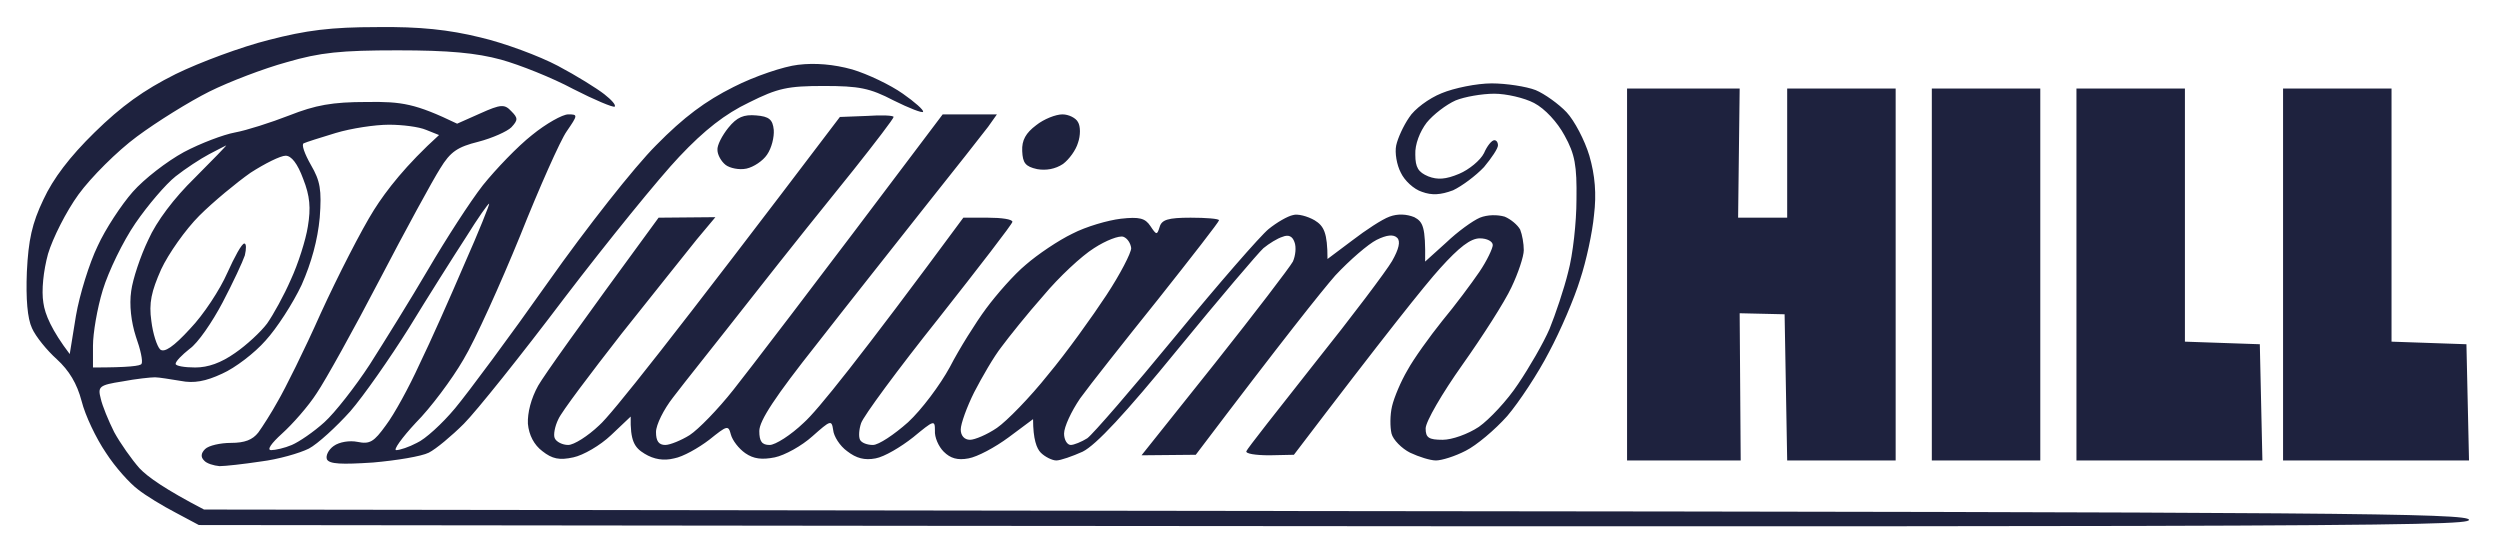
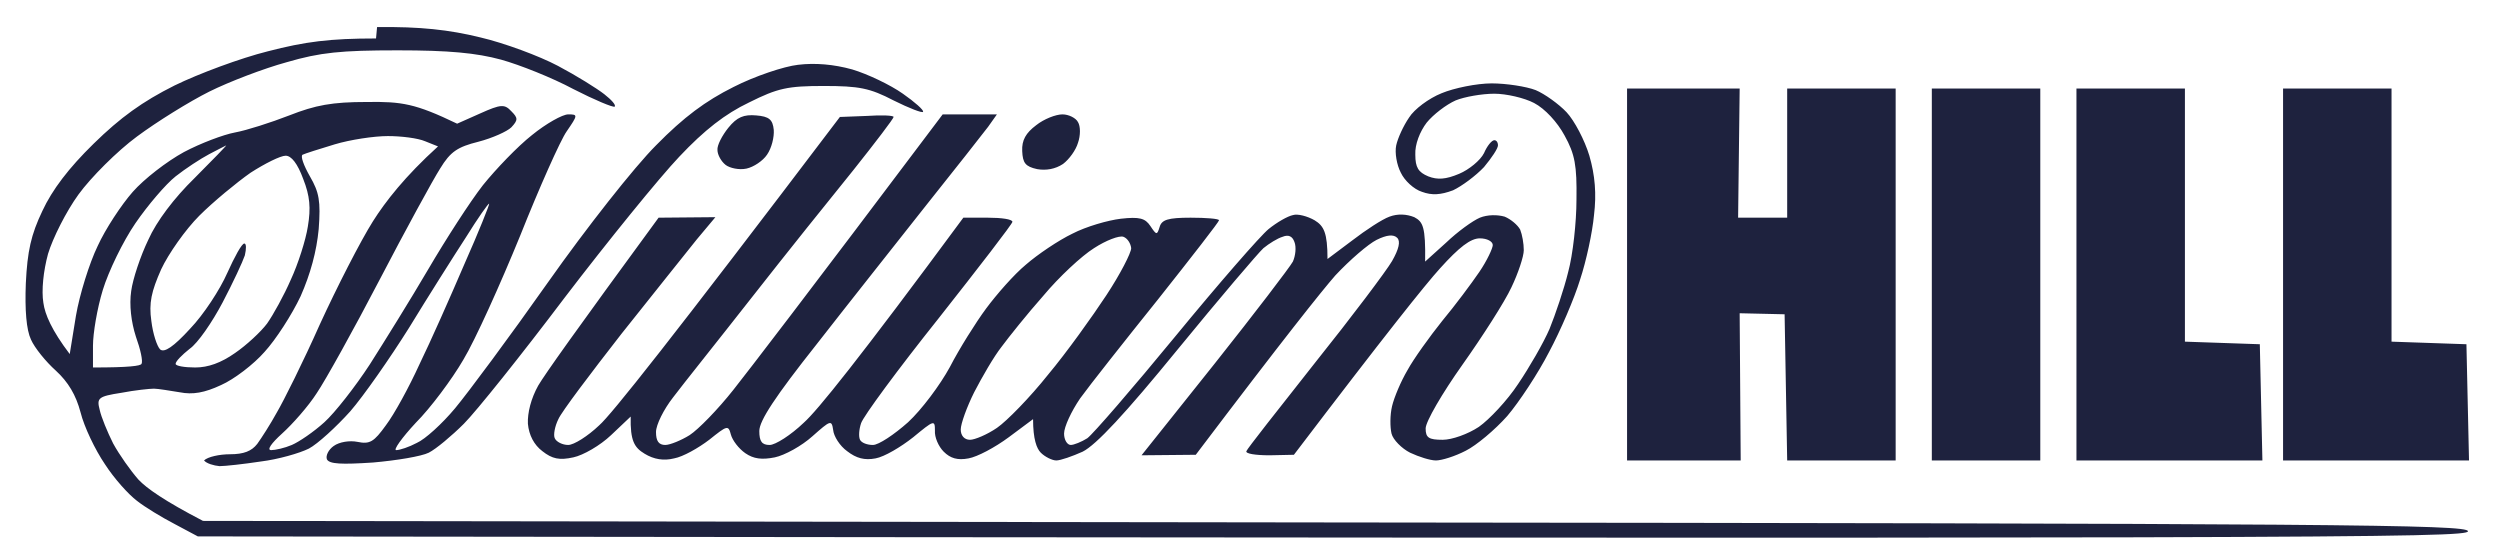
<svg xmlns="http://www.w3.org/2000/svg" version="1.2" viewBox="0 0 484 107" width="600" height="133">
  <title>600x400_William-Hill</title>
  <style>
		.s0 { opacity: .9;fill: #060a2a } 
	</style>
-   <path id="Path 0" fill-rule="evenodd" class="s0" d="m73 5.1c8.3-0.1 13.9 0.5 20 2 4.7 1.1 11.4 3.6 15 5.5 3.6 1.9 7.6 4.4 9 5.5 1.4 1.1 2.3 2.1 2 2.4-0.3 0.2-3.9-1.3-8-3.4-4.1-2.2-10.4-4.7-14-5.7-4.8-1.3-10.1-1.8-20-1.8-11 0-15 0.4-21.5 2.3-4.4 1.2-11.2 3.8-15 5.7-3.8 1.9-10.1 5.8-14 8.7-3.8 2.8-8.9 7.9-11.3 11.2-2.4 3.3-5 8.5-5.9 11.5-0.9 3.3-1.3 7.1-0.9 9.5 0.3 2.2 1.6 5.3 5.1 9.9l1.2-7.4c0.7-4.1 2.6-10.2 4.2-13.5 1.5-3.3 4.6-8 6.8-10.5 2.2-2.5 6.6-5.9 9.9-7.7 3.2-1.7 7.7-3.4 9.9-3.8 2.2-0.4 6.9-1.9 10.5-3.3 5.1-2 8.3-2.6 15-2.6 6.8-0.1 9.4 0.3 17.5 4.2l4.5-2c4-1.8 4.7-1.8 6-0.4 1.3 1.3 1.3 1.7 0 3.1-0.8 0.8-3.7 2.1-6.4 2.8-4 1-5.4 1.9-7.4 5.2-1.4 2.2-6.7 11.9-11.7 21.5-5 9.6-10.5 19.5-12.2 22-1.6 2.5-4.7 6-6.7 7.8-2.1 1.9-3 3.2-2.1 3.2 0.8 0 2.6-0.4 4-1 1.4-0.6 4.2-2.5 6.3-4.4 2-1.8 6-6.9 8.8-11.2 2.8-4.4 7.9-12.6 11.3-18.4 3.4-5.8 8.1-13.1 10.6-16.3 2.5-3.1 6.7-7.5 9.5-9.7 2.7-2.2 5.9-4 7-4 1.9 0 1.9 0.1-0.3 3.3-1.2 1.7-5.3 10.9-9 20.2-3.8 9.3-8.7 20.2-11 24-2.2 3.8-6.4 9.4-9.2 12.2-2.7 2.9-4.4 5.3-3.8 5.3 0.7 0 2.5-0.6 4-1.4 1.6-0.7 4.9-3.7 7.4-6.7 2.5-3 10.6-13.9 18-24.4 7.4-10.5 16.7-22.3 20.9-26.5 5.4-5.5 9.6-8.6 15-11.3 4.1-2.1 9.8-4 12.5-4.3 3.3-0.4 6.9-0.1 10.5 0.9 3 0.9 7.4 3 9.8 4.7 2.3 1.6 4.1 3.2 3.9 3.5-0.1 0.3-2.7-0.7-5.7-2.2-4.6-2.4-6.7-2.8-13.5-2.8-7 0-8.9 0.4-14.5 3.2-4.6 2.2-8.6 5.3-13.5 10.5-3.8 4-13.8 16.3-22.2 27.3-8.3 11-17.1 22-19.5 24.4-2.3 2.3-5.4 4.9-6.8 5.6-1.4 0.7-6.2 1.5-10.8 1.9-6.1 0.4-8.4 0.3-8.9-0.6-0.3-0.7 0.3-1.9 1.3-2.6 1.1-0.8 3.1-1.1 4.6-0.8 2.4 0.5 3.2 0 5.5-3.2 1.6-2.1 4.5-7.4 6.5-11.8 2.1-4.3 6-13.1 8.7-19.4 2.8-6.3 4.9-11.6 4.8-11.7-0.1-0.2-2.2 2.8-4.5 6.5-2.4 3.7-7.4 11.6-11 17.5-3.7 5.9-8.8 13.2-11.4 16.2-2.7 3-6.3 6.3-8 7.2-1.8 0.9-6 2.1-9.3 2.5-3.3 0.5-6.9 0.9-8 0.9-1.1-0.1-2.5-0.5-3-1.1q-1-1 0.2-2.2c0.7-0.7 3-1.2 5-1.2 2.7 0 4.2-0.6 5.3-2 0.8-1.1 2.6-3.9 3.8-6.1 1.3-2.2 5.1-9.8 8.3-17 3.3-7.2 7.9-16.2 10.3-20 2.4-3.8 6.2-8.7 12.6-14.5l-2.5-1c-1.4-0.6-4.6-1-7.2-1-2.7 0-7.3 0.7-10.3 1.6-3 0.9-5.8 1.8-6.2 2-0.5 0.2 0.2 2.1 1.4 4.2 1.8 3.1 2.1 4.8 1.7 10.2-0.4 4.3-1.6 8.7-3.5 13-1.7 3.6-4.8 8.4-7 10.8-2.1 2.4-5.9 5.3-8.4 6.4-3.2 1.5-5.5 1.9-8 1.4-1.9-0.3-4.2-0.7-5-0.7-0.8 0-3.7 0.3-6.3 0.8-4.5 0.7-4.8 1-4.2 3.3 0.3 1.4 1.5 4.3 2.6 6.5 1.2 2.2 3.4 5.3 4.9 7 1.6 1.7 5 4.1 12.5 8l219.3 0.3c194.1 0.2 219.2 0.4 219.2 1.7 0 1.3-25 1.5-439.5 1l-4.5-2.4c-2.5-1.3-5.8-3.3-7.3-4.5-1.6-1.2-4.4-4.3-6.2-7.1-1.9-2.8-4-7.2-4.7-10-0.9-3.4-2.4-5.9-4.8-8.1-1.9-1.7-4.1-4.4-4.8-6-0.9-1.9-1.2-5.7-1-10.9 0.3-6.2 1-9.4 3.2-14 1.9-4.1 5.1-8.3 9.9-13 5.2-5.1 9.5-8.2 15.7-11.3 4.7-2.3 12.8-5.3 18-6.6 7.3-1.9 12.1-2.5 21-2.5zm-39 28.9c-1.9 1.5-5.4 5.6-7.8 9.1-2.4 3.5-5.2 9.3-6.3 12.9-1.1 3.6-1.9 8.4-1.9 10.8v4.2c7 0 9.2-0.3 9.4-0.7 0.3-0.5-0.2-2.8-1.1-5.3-0.9-2.8-1.3-6.1-0.9-8.8 0.3-2.3 1.8-6.8 3.3-9.9 1.6-3.6 5-8.1 9-12 3.5-3.5 6.2-6.3 6.1-6.3-0.2 0.1-1.6 0.8-3.3 1.7-1.7 0.9-4.6 2.8-6.5 4.3zm4.6 7.6c-2.7 2.7-6 7.4-7.4 10.4-1.9 4.3-2.4 6.5-1.9 10 0.3 2.5 1.1 4.9 1.7 5.5 0.8 0.7 2.6-0.5 5.8-4 2.6-2.7 5.8-7.6 7.2-10.8 1.4-3.1 2.8-5.7 3.3-5.7 0.4 0 0.4 1 0.1 2.3-0.4 1.2-2.3 5.3-4.3 9.1-2 3.8-4.8 7.9-6.4 9-1.5 1.2-2.7 2.4-2.7 2.9 0 0.4 1.7 0.7 3.8 0.7 2.5 0 5-0.9 7.7-2.8 2.2-1.5 5-4.1 6.2-5.7 1.2-1.7 3.3-5.5 4.6-8.5 1.4-3 2.9-7.7 3.3-10.3 0.6-3.6 0.4-5.9-0.9-9.2-1.1-3-2.3-4.5-3.4-4.5-1 0-4 1.5-6.8 3.3-2.7 1.9-7.2 5.6-9.9 8.3zm403.4-24.6h21v49l14.5 0.5 0.5 22.5h-36zm-153.2-1c2.8 0 6.7 0.6 8.5 1.3 1.7 0.7 4.5 2.7 6 4.3 1.5 1.6 3.5 5.4 4.4 8.4 1.1 3.8 1.4 7.4 0.9 11.5-0.3 3.3-1.5 8.9-2.7 12.5-1.1 3.6-3.8 9.9-6 14-2.1 4.1-5.8 9.7-8.1 12.4-2.4 2.7-6 5.7-8 6.7-2.1 1.1-4.7 1.9-5.8 1.9-1.1 0-3.3-0.7-5-1.5-1.6-0.8-3.3-2.5-3.6-3.7-0.3-1.3-0.3-3.6 0.1-5.3 0.4-1.7 1.7-4.8 3-7 1.2-2.2 4.3-6.5 6.7-9.5 2.5-3 5.7-7.3 7.2-9.5 1.5-2.2 2.6-4.6 2.6-5.2 0-0.7-1.1-1.3-2.5-1.3-1.8 0-4 1.7-7.7 5.8-2.9 3.2-10.5 12.7-28.3 36.1l-4.7 0.1c-2.7 0-4.7-0.3-4.5-0.8 0.1-0.4 6.1-8 13.2-17 7.2-9 13.9-17.9 15-19.8q2-3.5 1-4.5c-0.7-0.7-2-0.6-4 0.4-1.6 0.8-5.2 3.9-8 6.9-2.7 3.1-9.9 12.1-27 34.7l-10.5 0.1 14.2-17.8c7.7-9.7 14.5-18.6 15.1-19.7 0.5-1.1 0.7-2.8 0.3-3.8q-0.6-1.7-2.3-1c-1 0.3-2.6 1.3-3.7 2.2-1 0.9-8.5 9.7-16.6 19.6-10.2 12.5-15.8 18.5-18.4 19.8-2 0.9-4.3 1.7-5.1 1.7-0.8 0-2.2-0.7-3-1.5-0.8-0.8-1.5-2.6-1.5-6.5l-4.7 3.5c-2.7 2-6.1 3.8-7.8 4.1-2.1 0.4-3.5 0-4.8-1.3-1-1-1.8-2.8-1.7-4.1 0-2.1-0.2-2-4.2 1.3-2.4 1.9-5.6 3.8-7.3 4.1-2.1 0.4-3.7 0-5.5-1.4-1.4-1-2.6-2.9-2.7-4.1-0.3-2-0.5-1.9-4 1.2-2.1 1.9-5.4 3.7-7.3 4.1-2.5 0.5-4.1 0.3-5.7-0.8-1.3-0.9-2.5-2.5-2.8-3.6-0.5-1.9-0.7-1.8-4.2 1-2.1 1.6-5.1 3.3-6.8 3.6-2 0.5-3.9 0.2-5.7-0.9-2-1.2-2.8-2.5-2.7-7.2l-3.8 3.6c-2.1 2-5.4 3.9-7.3 4.3-2.7 0.6-4.1 0.3-6-1.2-1.6-1.2-2.6-3.1-2.8-5.3-0.1-2.1 0.6-4.9 2-7.4 1.3-2.2 7.1-10.4 23.3-32.5l11-0.1-3.6 4.3c-1.9 2.4-8.5 10.6-14.6 18.3-6 7.7-11.6 15.1-12.2 16.5-0.7 1.4-1 3.1-0.7 3.7 0.3 0.7 1.5 1.3 2.6 1.3 1.1 0 3.8-1.7 6-3.8 2.3-2 13.7-16.3 46.6-59.7l5.2-0.2c2.9-0.2 5.2-0.1 5.2 0.2 0 0.3-3.5 4.9-7.8 10.3-4.3 5.3-13.2 16.4-19.7 24.7-6.5 8.3-13.4 16.9-15.2 19.3-1.8 2.3-3.3 5.3-3.3 6.7 0 1.7 0.5 2.5 1.8 2.5 0.9 0 3.1-0.9 4.7-1.9 1.7-1.1 5.5-5 8.5-8.8 3-3.8 13.4-17.3 40.5-53.3h10.5l-1.7 2.4c-1 1.3-6.4 8.2-12 15.2-5.6 7.1-15.2 19.2-21.2 26.9-8 10.1-11.1 14.8-11.1 16.8 0 2 0.5 2.7 2 2.7 1.1 0 4.1-1.9 6.6-4.3 2.6-2.3 10.6-12.2 30.9-39.7h4.8c2.6 0 4.7 0.3 4.7 0.8 0 0.4-6.5 8.8-14.3 18.7-7.9 9.9-14.6 19-15 20.3-0.4 1.2-0.5 2.6-0.2 3.2 0.3 0.6 1.4 1 2.5 1 1.1 0 4.1-2 6.8-4.4 2.6-2.4 6.2-7.2 8.1-10.7 1.8-3.5 5-8.6 7-11.3 2-2.7 5.4-6.6 7.7-8.5 2.3-2 6.3-4.7 9-6 2.7-1.4 6.9-2.6 9.4-2.9 3.6-0.4 4.7-0.1 5.7 1.4 1.2 1.8 1.3 1.8 1.8 0.2 0.4-1.4 1.6-1.8 6-1.8 3 0 5.5 0.2 5.5 0.5 0 0.3-5.3 7.1-11.8 15.3-6.5 8.1-13.3 16.7-15.1 19.2-1.7 2.5-3.1 5.5-3.1 6.8 0 1.2 0.6 2.2 1.3 2.2 0.6 0 2.1-0.6 3.2-1.3 1.1-0.8 8.8-9.7 17.1-19.8 8.3-10.1 16.4-19.4 18-20.7 1.6-1.3 3.7-2.5 4.7-2.7 0.9-0.3 2.8 0.2 4.2 1 1.8 1.1 2.5 2.4 2.5 7.5l4.8-3.6c2.6-2 5.8-4.1 7.2-4.6 1.6-0.6 3.3-0.5 4.8 0.1 1.7 0.9 2.2 1.9 2.1 8.6l4.1-3.7c2.2-2.1 5.1-4.2 6.5-4.8 1.5-0.6 3.4-0.6 4.8-0.2 1.2 0.5 2.5 1.6 3 2.5 0.4 1 0.7 2.7 0.7 4 0 1.2-1.1 4.5-2.4 7.2-1.3 2.8-5.6 9.5-9.5 15-3.9 5.5-7.1 11-7.1 12.3 0 1.8 0.6 2.2 3.3 2.2 1.8 0 4.9-1.1 7-2.5 2-1.4 5.5-5.1 7.6-8.3 2.1-3.1 4.9-7.9 6.1-10.7 1.1-2.7 2.8-7.7 3.6-11 0.9-3.3 1.6-9.6 1.6-14 0.1-6.6-0.3-8.8-2.3-12.4-1.4-2.6-3.8-5.2-5.9-6.3-1.9-1-5.4-1.8-7.7-1.8-2.4 0-5.8 0.6-7.5 1.3-1.8 0.8-4.3 2.7-5.6 4.3-1.3 1.7-2.3 4.2-2.2 6.2 0 2.5 0.6 3.4 2.5 4.2 1.8 0.7 3.4 0.6 6-0.5 1.9-0.8 4.1-2.6 4.8-4 0.6-1.4 1.5-2.5 2-2.5 0.4 0 0.7 0.4 0.7 1 0 0.6-1.2 2.4-2.7 4.2-1.6 1.7-4.3 3.7-6 4.5-2.4 0.9-4.1 1-6 0.3-1.6-0.5-3.4-2.2-4.1-3.7-0.8-1.5-1.2-3.9-0.9-5.3 0.3-1.4 1.4-3.8 2.5-5.4 1-1.6 3.8-3.7 6.3-4.7 2.4-1 6.8-1.9 9.7-1.9zm-86.8 41.1c-3.1 3.5-6.7 8-8.1 9.9-1.5 1.9-3.8 5.9-5.3 8.8-1.4 2.8-2.6 6.1-2.6 7.2 0 1.2 0.7 2 1.8 2 0.9 0 3.3-1 5.2-2.3 1.9-1.3 6.4-5.9 9.9-10.3 3.6-4.3 8.6-11.3 11.3-15.4 2.7-4.1 4.8-8.2 4.8-9.1-0.1-0.9-0.7-1.9-1.5-2.2-0.8-0.3-3.4 0.7-5.7 2.2-2.4 1.5-6.8 5.6-9.8 9.2zm113-40.1h21.8l-0.3 25h9.5v-25h21v72h-21l-0.5-28.3-8.7-0.2 0.2 28.5h-22zm59 0h21v72h-21zm28 0h21v49l14.5 0.5 0.5 22.5h-36zm-255.6 5.2c2.5 0.2 3.2 0.8 3.4 2.8 0.1 1.4-0.4 3.5-1.3 4.8-0.8 1.2-2.6 2.4-4 2.7-1.4 0.3-3.2-0.1-4-0.7-0.9-0.7-1.6-2-1.6-2.9-0.1-0.9 0.9-2.8 2.1-4.3 1.7-2.1 3-2.6 5.4-2.4zm59.3-0.2c1.2 0 2.6 0.7 3 1.5 0.5 0.8 0.5 2.6 0 4-0.4 1.4-1.7 3.2-2.9 4.1-1.5 1-3.3 1.3-5 1-2.3-0.5-2.8-1.2-2.9-3.5-0.1-2.1 0.7-3.5 2.7-5 1.5-1.2 3.8-2.1 5.1-2.1z" />
+   <path id="Path 0" fill-rule="evenodd" class="s0" d="m73 5.1c8.3-0.1 13.9 0.5 20 2 4.7 1.1 11.4 3.6 15 5.5 3.6 1.9 7.6 4.4 9 5.5 1.4 1.1 2.3 2.1 2 2.4-0.3 0.2-3.9-1.3-8-3.4-4.1-2.2-10.4-4.7-14-5.7-4.8-1.3-10.1-1.8-20-1.8-11 0-15 0.4-21.5 2.3-4.4 1.2-11.2 3.8-15 5.7-3.8 1.9-10.1 5.8-14 8.7-3.8 2.8-8.9 7.9-11.3 11.2-2.4 3.3-5 8.5-5.9 11.5-0.9 3.3-1.3 7.1-0.9 9.5 0.3 2.2 1.6 5.3 5.1 9.9l1.2-7.4c0.7-4.1 2.6-10.2 4.2-13.5 1.5-3.3 4.6-8 6.8-10.5 2.2-2.5 6.6-5.9 9.9-7.7 3.2-1.7 7.7-3.4 9.9-3.8 2.2-0.4 6.9-1.9 10.5-3.3 5.1-2 8.3-2.6 15-2.6 6.8-0.1 9.4 0.3 17.5 4.2l4.5-2c4-1.8 4.7-1.8 6-0.4 1.3 1.3 1.3 1.7 0 3.1-0.8 0.8-3.7 2.1-6.4 2.8-4 1-5.4 1.9-7.4 5.2-1.4 2.2-6.7 11.9-11.7 21.5-5 9.6-10.5 19.5-12.2 22-1.6 2.5-4.7 6-6.7 7.8-2.1 1.9-3 3.2-2.1 3.2 0.8 0 2.6-0.4 4-1 1.4-0.6 4.2-2.5 6.3-4.4 2-1.8 6-6.9 8.8-11.2 2.8-4.4 7.9-12.6 11.3-18.4 3.4-5.8 8.1-13.1 10.6-16.3 2.5-3.1 6.7-7.5 9.5-9.7 2.7-2.2 5.9-4 7-4 1.9 0 1.9 0.1-0.3 3.3-1.2 1.7-5.3 10.9-9 20.2-3.8 9.3-8.7 20.2-11 24-2.2 3.8-6.4 9.4-9.2 12.2-2.7 2.9-4.4 5.3-3.8 5.3 0.7 0 2.5-0.6 4-1.4 1.6-0.7 4.9-3.7 7.4-6.7 2.5-3 10.6-13.9 18-24.4 7.4-10.5 16.7-22.3 20.9-26.5 5.4-5.5 9.6-8.6 15-11.3 4.1-2.1 9.8-4 12.5-4.3 3.3-0.4 6.9-0.1 10.5 0.9 3 0.9 7.4 3 9.8 4.7 2.3 1.6 4.1 3.2 3.9 3.5-0.1 0.3-2.7-0.7-5.7-2.2-4.6-2.4-6.7-2.8-13.5-2.8-7 0-8.9 0.4-14.5 3.2-4.6 2.2-8.6 5.3-13.5 10.5-3.8 4-13.8 16.3-22.2 27.3-8.3 11-17.1 22-19.5 24.4-2.3 2.3-5.4 4.9-6.8 5.6-1.4 0.7-6.2 1.5-10.8 1.9-6.1 0.4-8.4 0.3-8.9-0.6-0.3-0.7 0.3-1.9 1.3-2.6 1.1-0.8 3.1-1.1 4.6-0.8 2.4 0.5 3.2 0 5.5-3.2 1.6-2.1 4.5-7.4 6.5-11.8 2.1-4.3 6-13.1 8.7-19.4 2.8-6.3 4.9-11.6 4.8-11.7-0.1-0.2-2.2 2.8-4.5 6.5-2.4 3.7-7.4 11.6-11 17.5-3.7 5.9-8.8 13.2-11.4 16.2-2.7 3-6.3 6.3-8 7.2-1.8 0.9-6 2.1-9.3 2.5-3.3 0.5-6.9 0.9-8 0.9-1.1-0.1-2.5-0.5-3-1.1c0.7-0.7 3-1.2 5-1.2 2.7 0 4.2-0.6 5.3-2 0.8-1.1 2.6-3.9 3.8-6.1 1.3-2.2 5.1-9.8 8.3-17 3.3-7.2 7.9-16.2 10.3-20 2.4-3.8 6.2-8.7 12.6-14.5l-2.5-1c-1.4-0.6-4.6-1-7.2-1-2.7 0-7.3 0.7-10.3 1.6-3 0.9-5.8 1.8-6.2 2-0.5 0.2 0.2 2.1 1.4 4.2 1.8 3.1 2.1 4.8 1.7 10.2-0.4 4.3-1.6 8.7-3.5 13-1.7 3.6-4.8 8.4-7 10.8-2.1 2.4-5.9 5.3-8.4 6.4-3.2 1.5-5.5 1.9-8 1.4-1.9-0.3-4.2-0.7-5-0.7-0.8 0-3.7 0.3-6.3 0.8-4.5 0.7-4.8 1-4.2 3.3 0.3 1.4 1.5 4.3 2.6 6.5 1.2 2.2 3.4 5.3 4.9 7 1.6 1.7 5 4.1 12.5 8l219.3 0.3c194.1 0.2 219.2 0.4 219.2 1.7 0 1.3-25 1.5-439.5 1l-4.5-2.4c-2.5-1.3-5.8-3.3-7.3-4.5-1.6-1.2-4.4-4.3-6.2-7.1-1.9-2.8-4-7.2-4.7-10-0.9-3.4-2.4-5.9-4.8-8.1-1.9-1.7-4.1-4.4-4.8-6-0.9-1.9-1.2-5.7-1-10.9 0.3-6.2 1-9.4 3.2-14 1.9-4.1 5.1-8.3 9.9-13 5.2-5.1 9.5-8.2 15.7-11.3 4.7-2.3 12.8-5.3 18-6.6 7.3-1.9 12.1-2.5 21-2.5zm-39 28.9c-1.9 1.5-5.4 5.6-7.8 9.1-2.4 3.5-5.2 9.3-6.3 12.9-1.1 3.6-1.9 8.4-1.9 10.8v4.2c7 0 9.2-0.3 9.4-0.7 0.3-0.5-0.2-2.8-1.1-5.3-0.9-2.8-1.3-6.1-0.9-8.8 0.3-2.3 1.8-6.8 3.3-9.9 1.6-3.6 5-8.1 9-12 3.5-3.5 6.2-6.3 6.1-6.3-0.2 0.1-1.6 0.8-3.3 1.7-1.7 0.9-4.6 2.8-6.5 4.3zm4.6 7.6c-2.7 2.7-6 7.4-7.4 10.4-1.9 4.3-2.4 6.5-1.9 10 0.3 2.5 1.1 4.9 1.7 5.5 0.8 0.7 2.6-0.5 5.8-4 2.6-2.7 5.8-7.6 7.2-10.8 1.4-3.1 2.8-5.7 3.3-5.7 0.4 0 0.4 1 0.1 2.3-0.4 1.2-2.3 5.3-4.3 9.1-2 3.8-4.8 7.9-6.4 9-1.5 1.2-2.7 2.4-2.7 2.9 0 0.4 1.7 0.7 3.8 0.7 2.5 0 5-0.9 7.7-2.8 2.2-1.5 5-4.1 6.2-5.7 1.2-1.7 3.3-5.5 4.6-8.5 1.4-3 2.9-7.7 3.3-10.3 0.6-3.6 0.4-5.9-0.9-9.2-1.1-3-2.3-4.5-3.4-4.5-1 0-4 1.5-6.8 3.3-2.7 1.9-7.2 5.6-9.9 8.3zm403.4-24.6h21v49l14.5 0.5 0.5 22.5h-36zm-153.2-1c2.8 0 6.7 0.6 8.5 1.3 1.7 0.7 4.5 2.7 6 4.3 1.5 1.6 3.5 5.4 4.4 8.4 1.1 3.8 1.4 7.4 0.9 11.5-0.3 3.3-1.5 8.9-2.7 12.5-1.1 3.6-3.8 9.9-6 14-2.1 4.1-5.8 9.7-8.1 12.4-2.4 2.7-6 5.7-8 6.7-2.1 1.1-4.7 1.9-5.8 1.9-1.1 0-3.3-0.7-5-1.5-1.6-0.8-3.3-2.5-3.6-3.7-0.3-1.3-0.3-3.6 0.1-5.3 0.4-1.7 1.7-4.8 3-7 1.2-2.2 4.3-6.5 6.7-9.5 2.5-3 5.7-7.3 7.2-9.5 1.5-2.2 2.6-4.6 2.6-5.2 0-0.7-1.1-1.3-2.5-1.3-1.8 0-4 1.7-7.7 5.8-2.9 3.2-10.5 12.7-28.3 36.1l-4.7 0.1c-2.7 0-4.7-0.3-4.5-0.8 0.1-0.4 6.1-8 13.2-17 7.2-9 13.9-17.9 15-19.8q2-3.5 1-4.5c-0.7-0.7-2-0.6-4 0.4-1.6 0.8-5.2 3.9-8 6.9-2.7 3.1-9.9 12.1-27 34.7l-10.5 0.1 14.2-17.8c7.7-9.7 14.5-18.6 15.1-19.7 0.5-1.1 0.7-2.8 0.3-3.8q-0.6-1.7-2.3-1c-1 0.3-2.6 1.3-3.7 2.2-1 0.9-8.5 9.7-16.6 19.6-10.2 12.5-15.8 18.5-18.4 19.8-2 0.9-4.3 1.7-5.1 1.7-0.8 0-2.2-0.7-3-1.5-0.8-0.8-1.5-2.6-1.5-6.5l-4.7 3.5c-2.7 2-6.1 3.8-7.8 4.1-2.1 0.4-3.5 0-4.8-1.3-1-1-1.8-2.8-1.7-4.1 0-2.1-0.2-2-4.2 1.3-2.4 1.9-5.6 3.8-7.3 4.1-2.1 0.4-3.7 0-5.5-1.4-1.4-1-2.6-2.9-2.7-4.1-0.3-2-0.5-1.9-4 1.2-2.1 1.9-5.4 3.7-7.3 4.1-2.5 0.5-4.1 0.3-5.7-0.8-1.3-0.9-2.5-2.5-2.8-3.6-0.5-1.9-0.7-1.8-4.2 1-2.1 1.6-5.1 3.3-6.8 3.6-2 0.5-3.9 0.2-5.7-0.9-2-1.2-2.8-2.5-2.7-7.2l-3.8 3.6c-2.1 2-5.4 3.9-7.3 4.3-2.7 0.6-4.1 0.3-6-1.2-1.6-1.2-2.6-3.1-2.8-5.3-0.1-2.1 0.6-4.9 2-7.4 1.3-2.2 7.1-10.4 23.3-32.5l11-0.1-3.6 4.3c-1.9 2.4-8.5 10.6-14.6 18.3-6 7.7-11.6 15.1-12.2 16.5-0.7 1.4-1 3.1-0.7 3.7 0.3 0.7 1.5 1.3 2.6 1.3 1.1 0 3.8-1.7 6-3.8 2.3-2 13.7-16.3 46.6-59.7l5.2-0.2c2.9-0.2 5.2-0.1 5.2 0.2 0 0.3-3.5 4.9-7.8 10.3-4.3 5.3-13.2 16.4-19.7 24.7-6.5 8.3-13.4 16.9-15.2 19.3-1.8 2.3-3.3 5.3-3.3 6.7 0 1.7 0.5 2.5 1.8 2.5 0.9 0 3.1-0.9 4.7-1.9 1.7-1.1 5.5-5 8.5-8.8 3-3.8 13.4-17.3 40.5-53.3h10.5l-1.7 2.4c-1 1.3-6.4 8.2-12 15.2-5.6 7.1-15.2 19.2-21.2 26.9-8 10.1-11.1 14.8-11.1 16.8 0 2 0.5 2.7 2 2.7 1.1 0 4.1-1.9 6.6-4.3 2.6-2.3 10.6-12.2 30.9-39.7h4.8c2.6 0 4.7 0.3 4.7 0.8 0 0.4-6.5 8.8-14.3 18.7-7.9 9.9-14.6 19-15 20.3-0.4 1.2-0.5 2.6-0.2 3.2 0.3 0.6 1.4 1 2.5 1 1.1 0 4.1-2 6.8-4.4 2.6-2.4 6.2-7.2 8.1-10.7 1.8-3.5 5-8.6 7-11.3 2-2.7 5.4-6.6 7.7-8.5 2.3-2 6.3-4.7 9-6 2.7-1.4 6.9-2.6 9.4-2.9 3.6-0.4 4.7-0.1 5.7 1.4 1.2 1.8 1.3 1.8 1.8 0.2 0.4-1.4 1.6-1.8 6-1.8 3 0 5.5 0.2 5.5 0.5 0 0.3-5.3 7.1-11.8 15.3-6.5 8.1-13.3 16.7-15.1 19.2-1.7 2.5-3.1 5.5-3.1 6.8 0 1.2 0.6 2.2 1.3 2.2 0.6 0 2.1-0.6 3.2-1.3 1.1-0.8 8.8-9.7 17.1-19.8 8.3-10.1 16.4-19.4 18-20.7 1.6-1.3 3.7-2.5 4.7-2.7 0.9-0.3 2.8 0.2 4.2 1 1.8 1.1 2.5 2.4 2.5 7.5l4.8-3.6c2.6-2 5.8-4.1 7.2-4.6 1.6-0.6 3.3-0.5 4.8 0.1 1.7 0.9 2.2 1.9 2.1 8.6l4.1-3.7c2.2-2.1 5.1-4.2 6.5-4.8 1.5-0.6 3.4-0.6 4.8-0.2 1.2 0.5 2.5 1.6 3 2.5 0.4 1 0.7 2.7 0.7 4 0 1.2-1.1 4.5-2.4 7.2-1.3 2.8-5.6 9.5-9.5 15-3.9 5.5-7.1 11-7.1 12.3 0 1.8 0.6 2.2 3.3 2.2 1.8 0 4.9-1.1 7-2.5 2-1.4 5.5-5.1 7.6-8.3 2.1-3.1 4.9-7.9 6.1-10.7 1.1-2.7 2.8-7.7 3.6-11 0.9-3.3 1.6-9.6 1.6-14 0.1-6.6-0.3-8.8-2.3-12.4-1.4-2.6-3.8-5.2-5.9-6.3-1.9-1-5.4-1.8-7.7-1.8-2.4 0-5.8 0.6-7.5 1.3-1.8 0.8-4.3 2.7-5.6 4.3-1.3 1.7-2.3 4.2-2.2 6.2 0 2.5 0.6 3.4 2.5 4.2 1.8 0.7 3.4 0.6 6-0.5 1.9-0.8 4.1-2.6 4.8-4 0.6-1.4 1.5-2.5 2-2.5 0.4 0 0.7 0.4 0.7 1 0 0.6-1.2 2.4-2.7 4.2-1.6 1.7-4.3 3.7-6 4.5-2.4 0.9-4.1 1-6 0.3-1.6-0.5-3.4-2.2-4.1-3.7-0.8-1.5-1.2-3.9-0.9-5.3 0.3-1.4 1.4-3.8 2.5-5.4 1-1.6 3.8-3.7 6.3-4.7 2.4-1 6.8-1.9 9.7-1.9zm-86.8 41.1c-3.1 3.5-6.7 8-8.1 9.9-1.5 1.9-3.8 5.9-5.3 8.8-1.4 2.8-2.6 6.1-2.6 7.2 0 1.2 0.7 2 1.8 2 0.9 0 3.3-1 5.2-2.3 1.9-1.3 6.4-5.9 9.9-10.3 3.6-4.3 8.6-11.3 11.3-15.4 2.7-4.1 4.8-8.2 4.8-9.1-0.1-0.9-0.7-1.9-1.5-2.2-0.8-0.3-3.4 0.7-5.7 2.2-2.4 1.5-6.8 5.6-9.8 9.2zm113-40.1h21.8l-0.3 25h9.5v-25h21v72h-21l-0.5-28.3-8.7-0.2 0.2 28.5h-22zm59 0h21v72h-21zm28 0h21v49l14.5 0.5 0.5 22.5h-36zm-255.6 5.2c2.5 0.2 3.2 0.8 3.4 2.8 0.1 1.4-0.4 3.5-1.3 4.8-0.8 1.2-2.6 2.4-4 2.7-1.4 0.3-3.2-0.1-4-0.7-0.9-0.7-1.6-2-1.6-2.9-0.1-0.9 0.9-2.8 2.1-4.3 1.7-2.1 3-2.6 5.4-2.4zm59.3-0.2c1.2 0 2.6 0.7 3 1.5 0.5 0.8 0.5 2.6 0 4-0.4 1.4-1.7 3.2-2.9 4.1-1.5 1-3.3 1.3-5 1-2.3-0.5-2.8-1.2-2.9-3.5-0.1-2.1 0.7-3.5 2.7-5 1.5-1.2 3.8-2.1 5.1-2.1z" />
</svg>